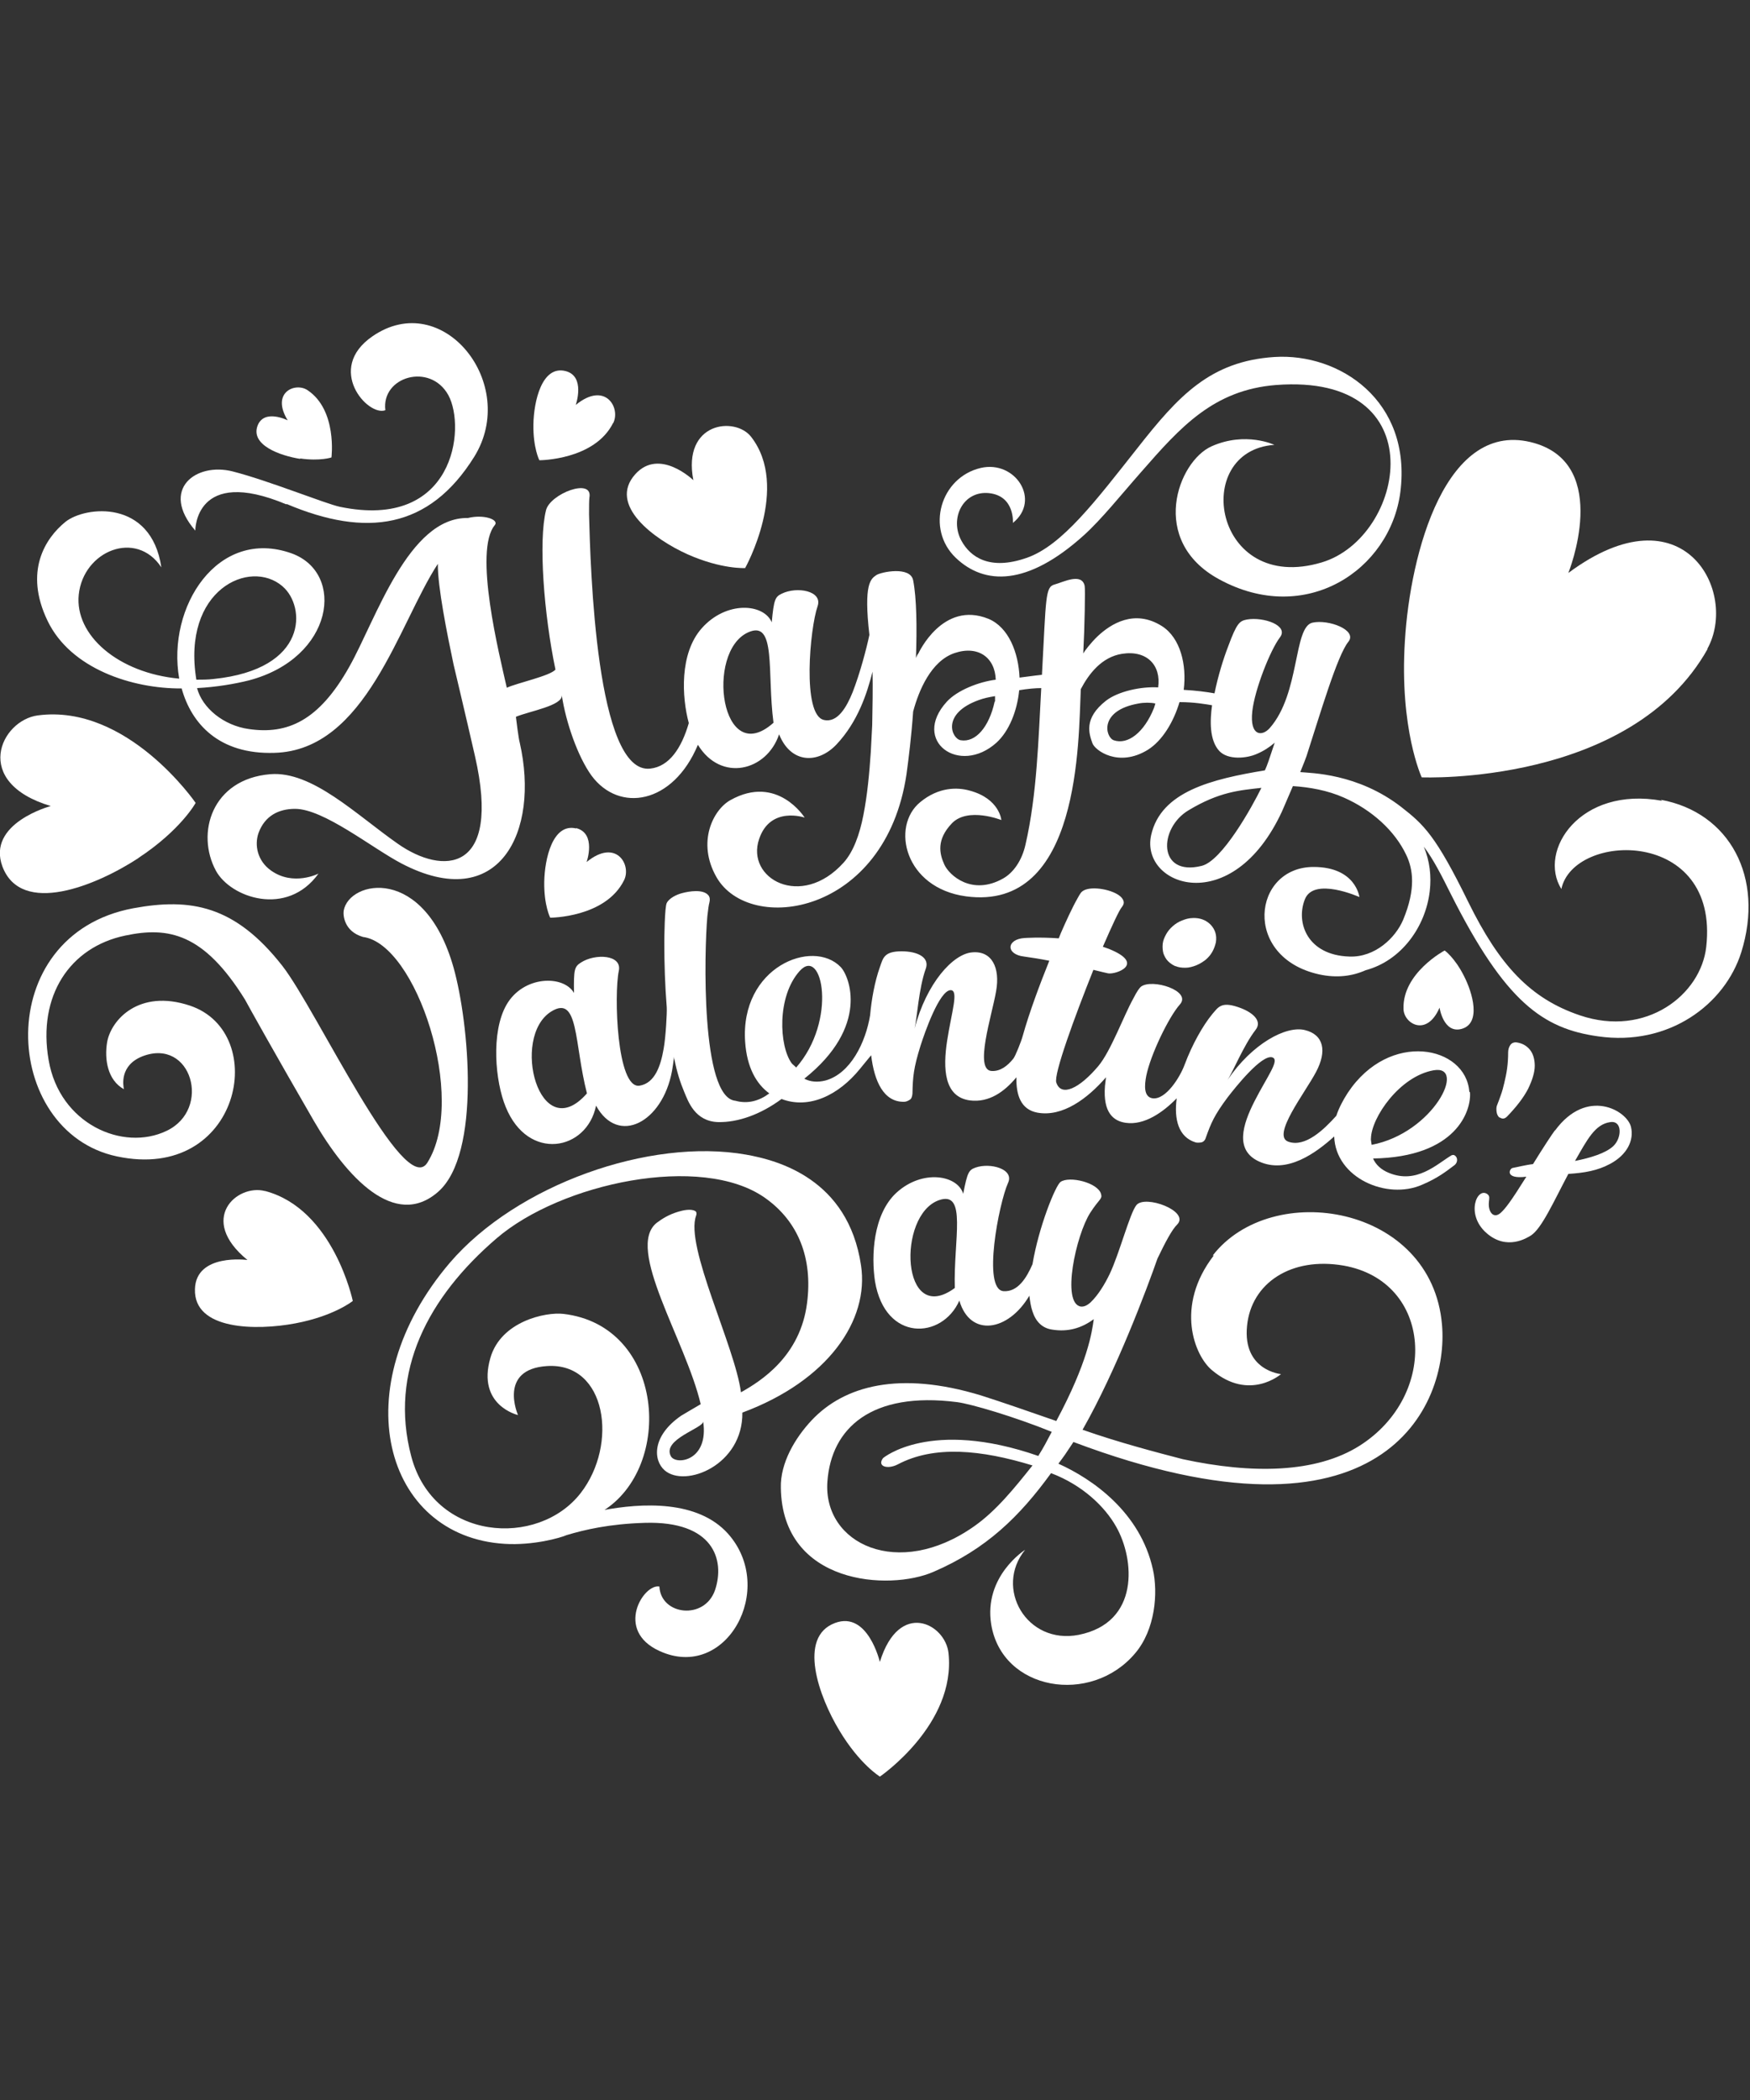
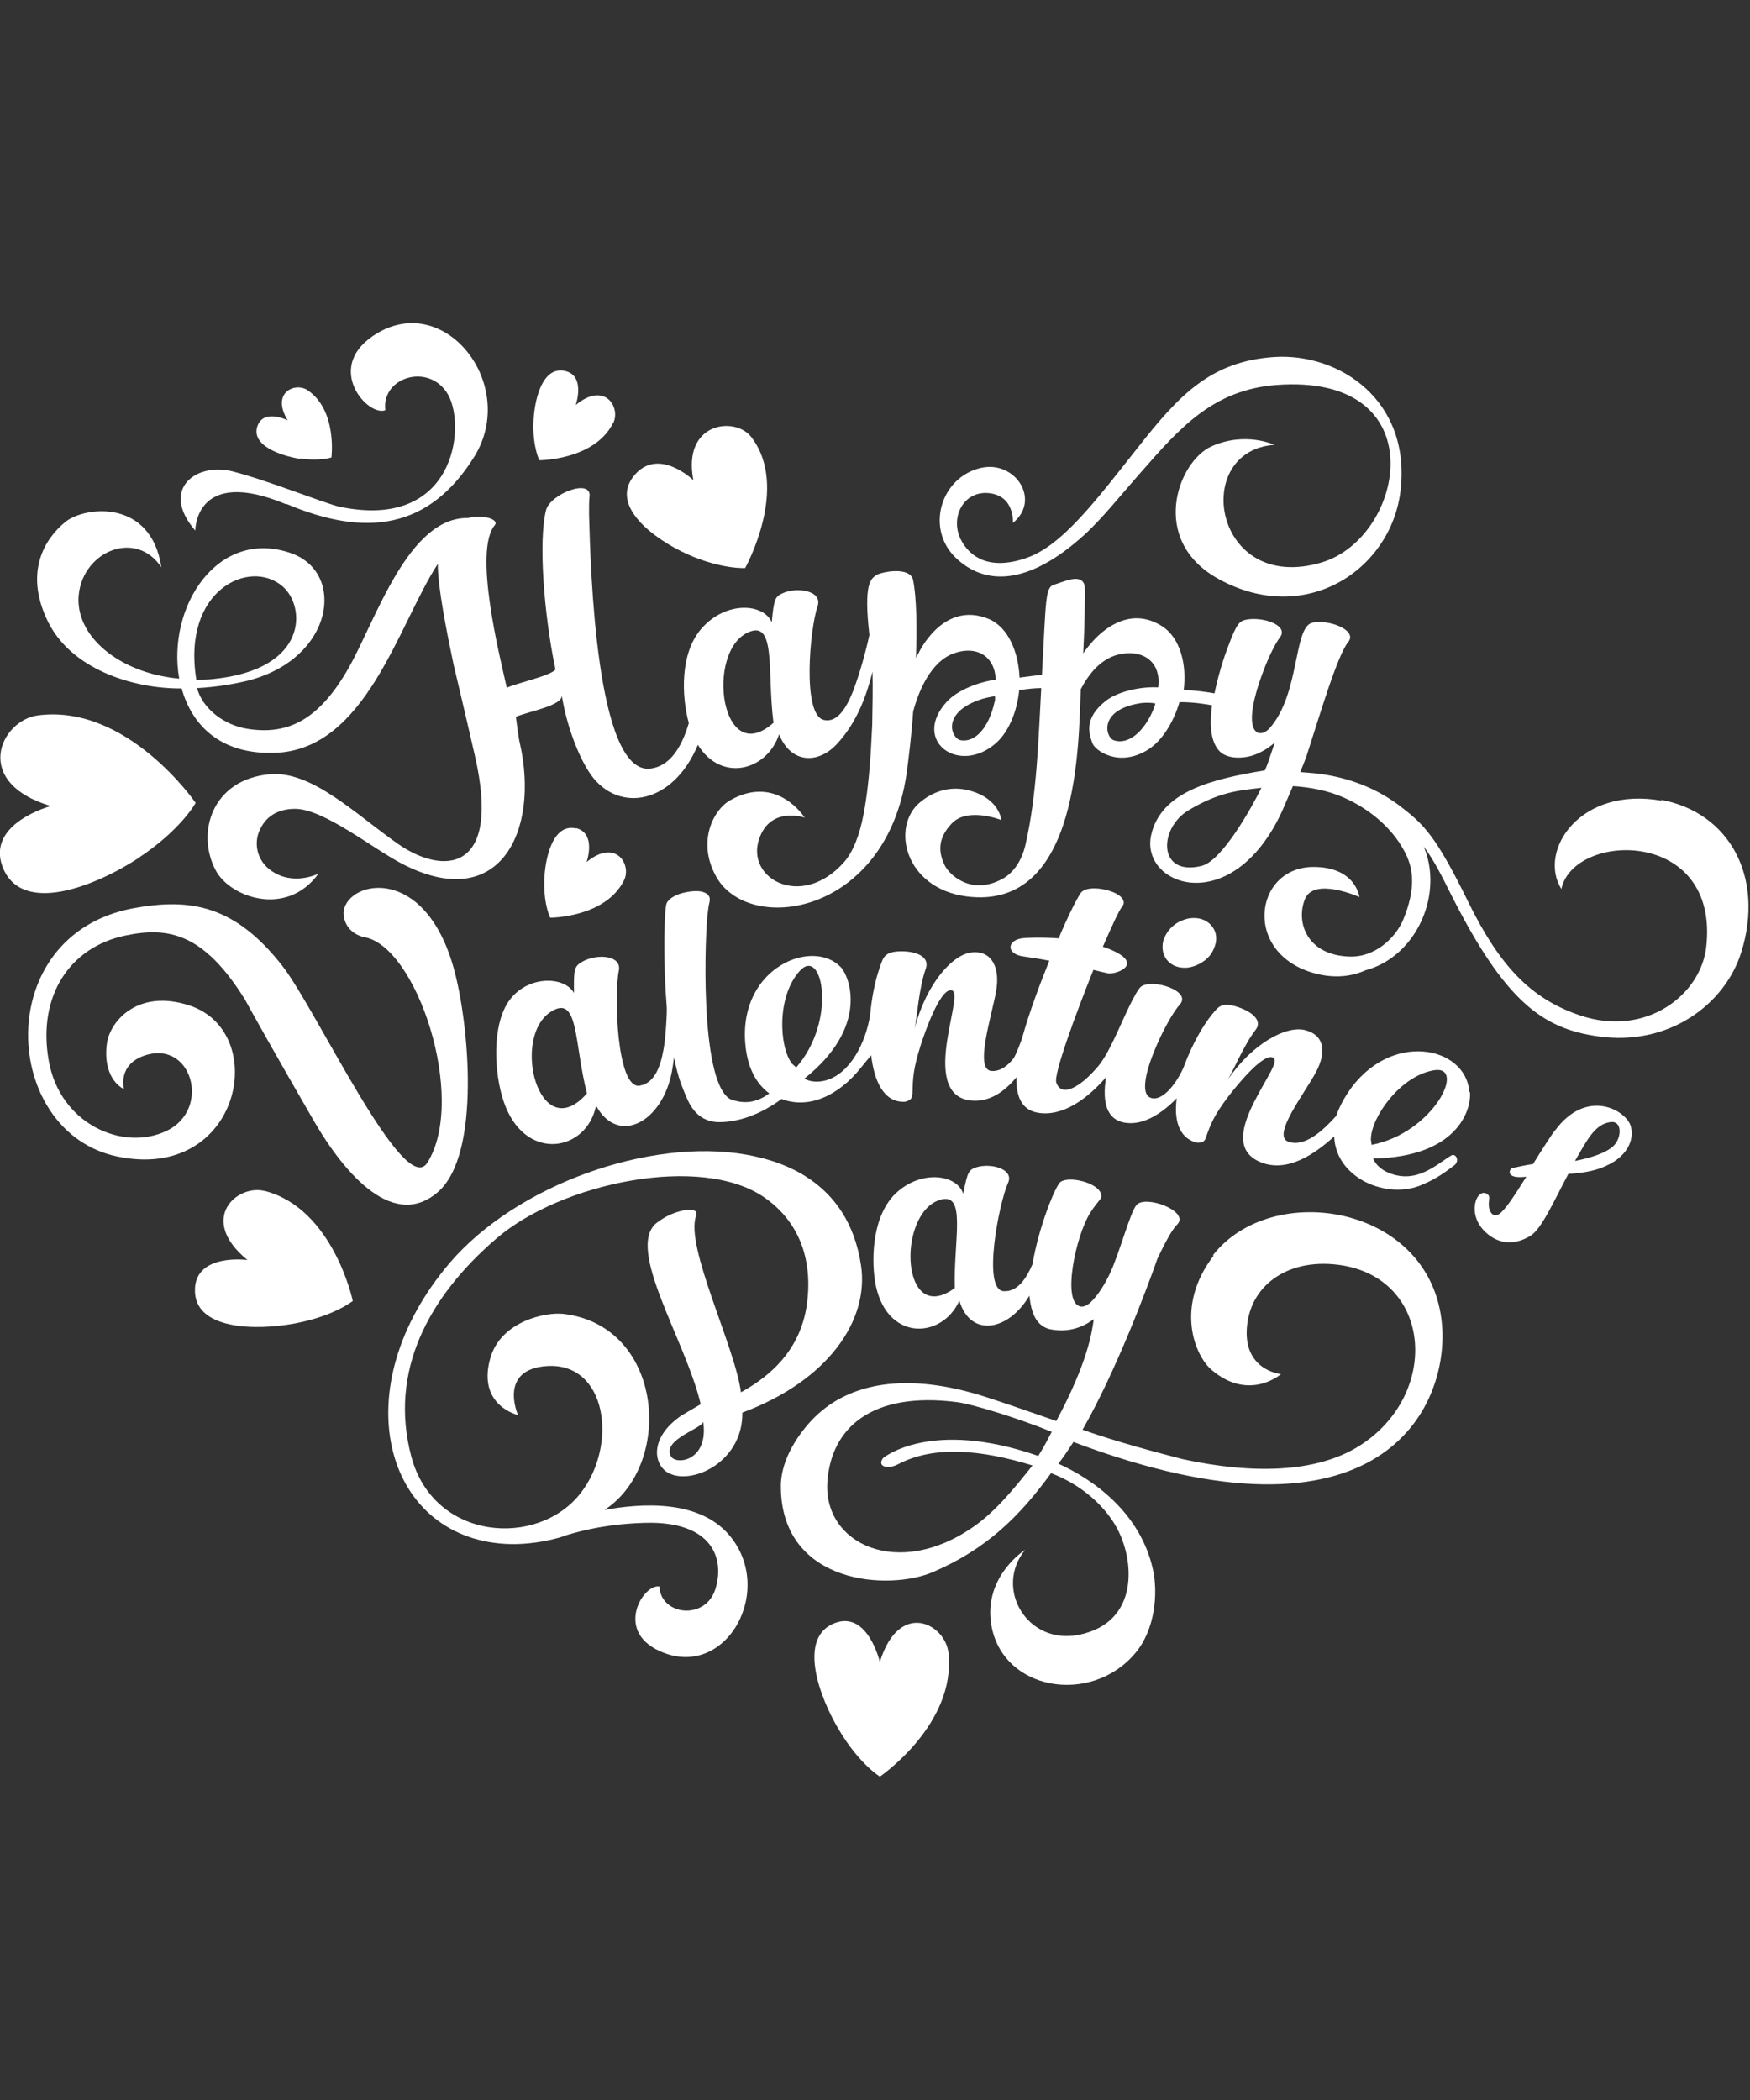
<svg xmlns="http://www.w3.org/2000/svg" id="Layer_1" viewBox="0 0 500 600">
  <rect x="0" y="0" width="500" height="600" fill="#333333" stroke="none" />
  <defs>
    <style>.cls-1{fill:#fff;}</style>
  </defs>
  <path class="cls-1" d="M335.8,276c.9.4,1.8.5,2.9.5,1,0,2.1-.3,3.1-.7,1-.4,1.9-1,2.7-1.6.8-.7,1.4-1.4,1.9-2.3.5-.9.8-1.8,1-2.7.3-2-.2-3.6-1.5-5-1.3-1.3-3-2-5.1-1.9-1.1,0-2.1.3-3.1.7-1,.4-1.8.9-2.6,1.6-.8.7-1.4,1.4-1.9,2.3-.5.9-.9,1.8-1,2.8-.1,1,0,1.9.2,2.7.3.8.7,1.6,1.3,2.2.6.6,1.3,1.1,2.2,1.5Z" />
-   <path class="cls-1" d="M428.4,319.2c.8.6,1.5.5,2.2-.2,2.7-2.8,4.7-5.4,6-7.9,1.2-2.5,1.9-4.7,1.9-6.6,0-1.9-.5-3.5-1.4-4.6-1-1.2-2.3-1.9-4-2.1-.6,0-1.2.2-1.6.8-.4.6-.6,1.3-.6,2.1,0,1.6-.1,3.1-.3,4.6-.2,1.5-.5,2.8-.8,4.1-.3,1.3-.6,2.4-1,3.5-.4,1.1-.7,2-1,2.7-.3.6-.3,1.3-.2,2.1.1.7.4,1.3.9,1.7Z" />
  <path class="cls-1" d="M419.8,311.9c-1-13.1-22.8-17.6-34.7.3-1.5,2.3-2.6,4.5-3.3,6.6-3.6,4-8.9,9.1-13.7,7.4-4.9-1.7,4.8-14,7.9-19.9,3.2-6,2.2-10.7-3.2-12-5.3-1.3-15,3.8-22.1,14.3,1.5-2.2,4.6-9.9,8-14.3,2.1-2.6-.8-5.2-5.1-6.6-4.8-1.6-5.6.2-7.2,2-2.8,3.4-5.8,8.8-7.9,14.4-1.3,3.6-5.4,10.2-9.2,9.7-2.6-.4-2.3-3.8-1.8-6.4,1.2-6,6.4-16.8,9.6-20.4,3.5-3.9-7.9-7.5-11.1-5.1-.4.3-1.2,1.4-2.2,3.4-2.7,4.8-6.4,15-10,19.3-5.4,6.4-10.6,8.9-12,4.7-.8-2.3,5.2-18.7,10.6-32.2,2.1.5,3.6.9,4.2,1,2.2.4,10.9-2.7.2-7-.6-.2-1.1-.4-1.7-.6,2.6-6,4.7-10.5,5.4-11.3.5-.6.7-1.2.5-1.8-.2-.6-.6-1.1-1.3-1.6-2.5-1.8-8.4-2.8-10.5-1.1-.3.2-.7.8-1.3,1.9-1.6,2.8-3.5,7-4.8,10-.2.5-.4,1-.6,1.5-5.5-.4-9.7-.1-9.7-.1-5.3.3-5.5,4.7-.2,5.3,2.2.3,4.7.7,7.2,1.2-2.7,6.7-5.7,14.7-7.6,21.5-.4,1.5-2.1,5.8-2.7,6.5-1.7,2.1-3.7,3.6-6.1,3.5-5.2-.1,0-15.8,1.2-22.8,1.2-6.7-1.2-11.6-6.8-11.1-5.5.4-13.1,8.8-16.5,21.8.7-2.8,1.2-11.6,3.2-17.1,1.2-3.3-2.4-5-6.9-5-5.1,0-5.3,2-6.2,4.5-1.5,4.2-2.4,9.3-2.8,13.8-1.3,7.8-5.6,16.6-12.7,18.6-2.3.6-4.4.4-6.1-.5,18.7-14.9,12.9-29.3,10.4-31.9-8-8.3-28.8,0-27.3,21.4.5,7.3,3.2,12,6.9,14.7-2.8,2.1-6.1,3.1-9.7,2.1-9.9-.9-8.9-42.7-8-52.7.2-1.9.4-3.3.6-4,.2-.8.1-1.5-.3-2-1.5-1.8-5.4-1.2-7.6-.6-1.5.4-3.6,1.4-4.3,2.8-.6,1.1-.7,10.1-.7,11.4,0,5.9.2,12.2.7,18.4.1,1.6-.3,8.7-.9,11.9-.8,4.6-2.4,9.8-6.9,10.5-6.5.9-7.3-26.1-5.9-32.8,1-4.7-6.8-5-10.8-2.4-1.9,1.2-2.1,2-2,8.7-3-5.2-14.5-5-19.3,3.4-4.5,7.9-3.2,22-.2,29.2,6.4,15.7,23.2,12.5,25.8-.4,6.3,11.5,19,4.8,21.7-9.9.2-1.1.4-2.5.6-4.1,0,.3,0,.6.1.8.7,3.6,1.7,6.7,2.8,9.3,1.1,2.6,3,8.4,9.7,8.6,5.6.1,12-2.1,18.1-6.6,7.9,3,16.3-1.1,22.4-8.6,1-1.2,2.1-2.6,3.2-3.9.9,7.5,3.6,13.4,9.4,13.3.5,0,1-.2,1.5-.5.6-.3.8-.9.9-1.8.1-4.8.3-7.3,2.3-13.7,1.2-3.8,5.4-15.8,8.6-15.9,2.4,0,.3,6.1-1,14.5-1.2,7.9-.9,16,6.5,17,5.5.7,9.9-2.5,13.3-6.6-.1,5,1.2,9.2,6,10.1,7.2,1.3,14.3-4,19.6-10.1-.1.8-.2,1.7-.3,2.5-.6,7.7,2.5,10,5.9,10.5,5.4.8,10.8-3.1,14.6-7-.8,6,.5,11.1,5.4,12.6.4.1,1,.1,1.6,0,.6-.1,1.1-.6,1.3-1.3,1.5-4.2,2.4-6.4,6.2-11.5,2.3-3,9.8-12.4,12.8-11.5,2.3.7-1.5,5.5-5.1,12.6-3.4,6.7-5.6,13.9,1.2,17.1,8.1,3.8,16.5-2.5,21.6-7.1.4,11.9,15.1,18.2,25.1,13.8,4.5-1.9,7-3.9,9-5.4,1.4-.9,1.2-2.5.3-3-.3-.2-.6-.1-.9,0-4.2,2.5-9.9,8.3-17.9,5-2.2-.9-3.7-2.3-4.5-4.1,23.9-.4,28.1-13.7,27.7-18.9ZM157.5,289c7.9-4.9,6.5,9,10.2,23.4-13.6,15.5-21.9-16.1-10.2-23.4ZM227.5,305.1c0-.2-1.2-1.1-1.3-1.3,0,0,0,0,0,0-3.6-4.9-4.3-19.1,2.3-26.4,6.5-7.2,10.8,14.2-1.1,27.7ZM391.9,327.1c0-.2-.3-1.6-.2-1.8,0,0,0,0,0,0,.1-6,8.2-17.8,17.9-19.5,9.6-1.7,0,17.9-17.7,21.3Z" />
  <path class="cls-1" d="M444.3,322.9c-.9,1.2-3.4,5-6.3,9.7-1.9.2-5.2,1-5.8,1.1-.9.1-2.5,3.3,3.9,2.5-4.5,7.2-6,9.1-7.3,10.3-2.1,1.9-3.7-.3-3.4-3.1.1-1.1.3-1.6-.4-2.2-3-2.2-6.3,5.7-.4,11,5.9,5.3,11.8,1.4,12.8.8,3.1-2,6.5-9.7,10.7-17.6,4.6-.3,8.3-.9,12-2.9,4.8-2.6,6.8-6.7,5.9-10.5-1.1-4.7-12.6-11.4-21.7,1ZM460.9,327.5c-2.2,2-6.4,3.3-10.9,4.2,3.5-6.1,5.7-10.5,10.1-11.1,3.5-.5,3.3,4.6.8,6.9Z" />
  <path class="cls-1" d="M54.2,287.3c-14.5-4.8-22.5,4.1-23.6,10.5-.8,4.8.1,10.8,4.8,13.4-.2-1-1.3-6.8,5.3-9.4,14-5.4,19.9,15.1,6.9,21.3-12.5,6-30.6-2-33.7-20.2-3.2-18.3,6-32.3,21.9-35.6,12.3-2.6,22.4-.7,34.2,18.3.9,1.7,8.7,15.7,19.7,34.7,9.3,16,23.1,31.1,35.5,20.2,12.3-10.8,8.8-48.3,4.4-64-8.3-29.5-29.9-25-31.4-16.3-.2,1.3.1,5.9,5.5,7.5,15.2,1.9,29.9,46.2,18.4,64.5-6.6,10.5-31.6-43.6-41.4-56.2-13.6-17.4-26.3-19.5-42.6-16.5-40.8,7.6-37.8,63.9-4.7,70.9,35.3,7.5,44-35.4,20.8-43.1Z" />
  <path class="cls-1" d="M251.4,474.9s-3.4-14.7-12.8-11.2c-10.8,4-4.6,21.1,1.2,30.7,5.8,9.7,11.6,13.2,11.6,13.2,0,0,21.8-14.9,19.6-35.3-.9-8.4-14.1-15.3-19.6,2.5Z" />
  <path class="cls-1" d="M75.7,340.3c-8-2.1-19.3,8-5,19.7,0,0-14.7-2-15,8.3-.4,11.8,17.6,11.9,28.7,9.8,11.1-2.1,16.4-6.4,16.4-6.4,0,0-5.5-26.2-25-31.4Z" />
  <path class="cls-1" d="M196.5,158.4c9.7,4.3,16.4,3.9,16.4,3.9,0,0,12.9-23.1,1.7-37.5-4.6-5.9-19.7-4.2-16.5,12.4,0,0-9.7-9.4-16.6-1.7-7.9,8.8,5.4,18.6,15,22.9Z" />
  <path class="cls-1" d="M39.6,245.1c12.1-8,16.3-15.7,16.3-15.7,0,0-19.5-28.4-45.1-25-10.6,1.4-19,19.1,3.7,25.9,0,0-18.4,4.9-13.8,17.3,5.4,14.2,26.7,5.5,38.8-2.4Z" />
-   <path class="cls-1" d="M487.8,185.4c9-16.2-6.7-46.2-39.7-21.7,0,0,12.4-30.7-9.7-37.1-25.3-7.3-35.5,31.5-37,56.5-1.6,25.2,4.8,39,4.8,39,0,0,59.7,2.5,81.7-36.7Z" />
  <path class="cls-1" d="M175.2,120.9c2.2-4.4-2.3-12.1-10.7-5.2,0,0,2.9-8.3-3-9.7-6.7-1.6-9,8.7-9.1,15.3-.1,6.7,1.7,10.2,1.7,10.2,0,0,15.8,0,21.1-10.7Z" />
  <path class="cls-1" d="M164.6,236.7c-6.7-1.6-9,8.7-9.1,15.3-.1,6.7,1.7,10.2,1.7,10.2,0,0,15.8,0,21.1-10.7,2.2-4.4-2.3-12.1-10.7-5.2,0,0,2.9-8.2-3-9.7Z" />
  <path class="cls-1" d="M85.8,131c5.7.8,8.9-.3,8.9-.3,0,0,1.7-13.5-6.8-19.2-3.5-2.4-10.6.6-5.7,8.6,0,0-6.7-3.4-8.6,1.5-2.1,5.6,6.5,8.6,12.1,9.5Z" />
-   <path class="cls-1" d="M412.7,271.6s-12,6.4-11.7,16.6c0,4.2,6.6,8.3,10.3-.3,0,0,1.1,7.4,6.2,6.1,5.8-1.5,3.3-10.3.7-15.3-2.6-5.1-5.4-7.1-5.4-7.1Z" />
  <path class="cls-1" d="M172.1,431.8c20.6-12.6,17.8-53-11.1-56.4-5.1-.6-17.9,2.1-20.9,12.6-3.9,13.6,7.9,16.3,7.9,16.3,0,0-5.8-13.1,8.3-14,17-1.1,20.4,22.4,9.6,36.3-12.2,15.7-42,13.7-48.4-10.5-6.4-24.2,4.8-45.5,24.4-62.3,18.4-15.8,58.5-24.3,76.6-11.6,9.7,6.8,13.7,17.4,12.1,30-1.9,15.3-13.2,22.4-18.9,25.6-1.7-13.1-16.1-41.8-12.8-50.5.2-.6.1-1.1-.3-1.3-1.2-.7-3.5-.2-4.8.2-2.7.8-4.6,2-6.2,3.2-9,7.3,8.3,33.5,12.6,51.8-2.2,1.3-4.3,2.5-5.6,3.3-8.4,5.8-8,12.7-4.7,15.6,5.9,5.1,22.4-1.5,22.2-16.5,24.5-9.1,36.3-26.4,33.9-42.1-3.7-24.7-23.8-30-32.8-31.6-27.7-4.9-65.6,8.7-84.6,30.8-30.6,35.8-18.9,78.3,15.6,80.4,8.1.5,15.9-1.7,17.7-2.5,5-1.5,12.1-3.2,22.3-3.5,19.6-.6,23,10.5,20.1,19.2-3,8.7-15.5,7.2-15.9-1-4.5-.9-12.9,12.5,0,18.4,19.1,8.8,33.6-17.8,19.6-33.5-8.7-9.7-24.7-8.8-35.8-6.7ZM191.7,416.1c-2.7-4.9,9.5-8.1,9.2-10,1.7,11.3-7.7,12.6-9.2,10Z" />
  <path class="cls-1" d="M309.6,153c5.2-4.7,10.5-11.4,16.5-18.2,11.1-12.7,20.6-23.4,38.5-24.8,45.9-3.5,36.9,43.6,13,50.7-30.9,9.2-37.5-31.9-13.5-33.6,0,0-8.2-3.9-17.9.4-9.7,4.3-18.1,27,2.1,38,24.7,13.5,48.9-2.6,51.8-24.9,3.3-26.1-17.4-39.8-36-38.6-18.3,1.2-27.4,11.1-39.1,26-11.8,14.9-21.5,27.9-31.7,31.4-10.6,3.7-16.1-.3-18.6-4.9-3.5-6.4.5-14.4,7.9-13.6,7.4.8,6.8,8.5,6.8,8.5,8.1-6.5.7-18-9.2-15.7-11.5,2.7-15.8,17.4-7.1,25.7,8.2,7.8,20.4,8.1,36.5-6.4Z" />
  <path class="cls-1" d="M81.9,144c22.7,9.6,40.7,7.2,53.6-13.5,12.9-20.8-9-48.3-29.1-34.4-13.5,9.3-1.3,23,3.7,21.1-1.2-9.6,12.8-13.7,18-4.3,5.1,9.4,1.7,38.7-31,31.9-4.2-.9-20.4-7.5-30.6-10.1-10.5-2.7-20.9,5.1-10.7,16.9,0,0-.2-18.5,26-7.5Z" />
  <path class="cls-1" d="M474.9,228.8c-23.5-4.3-35.6,14.3-28.8,25.2,3.5-16.4,45.2-17.5,41.4,16.5-1.5,13.7-17.2,26-36.1,19.6-14.2-4.8-23-14.3-31.9-32.4-9.3-19-12.7-22.1-19.1-27.1-12.5-9.7-25.9-9.7-28.9-10,.9-2.2,1.6-4,1.8-4.6,3.7-11.4,8.8-28.9,12-32.7,2.5-3.3-5.7-6.4-10.3-5.4-5.5,1.2-3.5,20.2-12.2,30.1-2.2,2.5-5.8,2.4-5-4.8.7-6.2,5.1-17.4,7.9-21.1,2.6-3.4-4.7-5.9-9.4-5.1-2.1.4-2.9.9-5.4,7.7-1.4,3.6-2.9,8.5-3.9,13.4-2.2-.4-5.2-.8-8.8-1,.9-7.1-.9-14.8-6.2-18.2-7.9-5-14.7-.6-18.4,2.9-1.9,1.8-3.8,4.3-4.1,4.9.4-7.5.6-18.5.4-19.3-.8-3.9-6.3-1-8.6-.4-2.7.7-2.4,3.8-3.6,25.8,0,0-2.8.3-6.4.8-.3-7.1-3.1-14.4-8.9-16.8-13.1-5.3-20,9.9-20,9.9-.3.3-.5.8-.7,1.3.3-8.8.2-17.1-.8-22.2-.8-4.1-9.1-2.4-10.5-1.5-1.6,1.1-3.7,2.4-2,17.1-.9,4.2-2.7,11-4.8,16.4-1.7,4.2-4.3,8.8-8.2,7.9-6.3-1.4-4-26.2-1.8-32.5,1.5-4.4-5.9-5.7-10.2-3.6-1.9.9-2.3,1.6-2.9,8.2-2.3-5.4-13-6.2-20,1.7-6.4,7.2-5.7,19.7-3.7,27.1h0c-2.1,7.2-5.6,12.4-11,13-15.5,1.8-17.1-57.5-17.5-72.6,0-2.3,0-3.9.1-4.8,1.1-5.9-11.3-1.1-12.4,3.6-2.2,8.8-.6,29.7,2.7,45.5-1.4,1.8-11.2,3.9-13.9,5.2-2.1-9.3-9.6-39.2-3.4-46.5,1.2-1.6-3.3-3.1-7.7-2-17-.3-26.3,29-33.9,42.5-8.7,15.5-17.7,19.4-28.7,17.8-7.2-1-13.3-6-14.8-11.7,5.6-.3,10.8-1.2,14.8-2.2,24.3-6.4,27.7-30.7,12.2-36.3-21.1-7.5-35.7,15.3-32.1,35.8-17.4-1.6-29.9-12.4-28.7-24,1.3-12.5,16.4-18.7,23.6-7.8-2.9-19.6-21.8-17.5-27.4-13-5.8,4.7-11.9,14.2-5.1,28.3,6.6,13.7,24.2,19.4,38.3,19.3,2.8,10.1,10.7,18.9,26.5,18.4,26.2-.7,35.5-36.9,46.7-54-.1,6.4,2.7,20.3,4.5,28.8,0,0,3.5,14.7,6.1,26.1,7.7,33.7-9.3,34-22,25.1-11.9-8.3-24.5-20.9-36.5-19.9-16.7,1.4-21.3,16.9-15.5,27.6,4.2,7.7,20.3,13.3,29.3.8,0,0-7.2,3.7-13.6-.9-3.8-2.7-4.8-7.2-3.5-10.8,1.8-4.8,5.7-6.8,10.4-6.8,8.2,0,22,11.2,30.4,15.6,27.9,14.6,39.6-9,33.8-34.5-.3-.9-1-6.5-1.1-7.4,3.8-1.6,13.5-3.2,13.1-6.2,1.2,7.9,4.6,17.6,8.5,23,7.9,10.7,23.3,8.2,30.4-8.8,6.6,10.8,19.7,7.5,23.2-3,3.3,8.3,11,8.6,16.4,2.9,6.1-6.5,8.7-14.5,10.3-20.8.1,4.5,0,10.5-.1,15.3,0,0,0,0,0,0,0,0-.4,7.6-.4,7.6-.4,6.1-1,12.4-2.1,18-1.1,5.7-2.9,10.6-5.7,13.7-12.1,13.4-28,4.5-24.1-6.8,3.2-9.5,13-6.1,13-6.1,0,0-7.8-12.5-21.2-5-4.9,2.7-9.7,12-4,22,9.4,16.5,48.3,11,54.3-29.4.6-4.4,1.4-10.8,1.9-17.9,1.6-6,5.1-14.4,11.8-16.7,6.8-2.3,11.6,1.3,11.8,7.6-4.8.6-11,3-14,6.3-10.2,11.2,3.6,21.2,14.2,11.7,3.6-3.3,5.9-9,6.5-15,2.4-.4,4.6-.6,6.3-.6-.8,14.3-1.2,30.4-4.5,44.7-1,4.5-3.4,8-6.4,9.7-8.9,5-15.4-.9-16.8-4-1.4-3.1-2.3-7.1,2.2-11.8,4.6-4.7,14.1-.9,14.1-.9,0,0-.5-6.1-9-8.4-3.5-1-8.9-1.1-14.2,3.3-8.4,6.9-4.5,24.5,13.1,26.9,32.8,4.4,32.1-44.7,32.8-59.2,2.3-4.4,6-9.2,11.8-10.1,7.1-1.1,11.2,3.3,10.3,9.6-4.8-.3-11.4,1.1-14.9,3.8-6.5,5.1-4.8,9.5-3.9,12.1.7,2.1,7.5,7.1,15.9,1.9,4.1-2.6,7.3-7.9,9-13.6,4.2,0,7.5.6,9.3.9-.6,4.3-.8,10,2.1,13.1,2.5,2.6,7.8,2.1,10.7.8,1.9-.8,3.6-1.9,5.1-3.2-1.6,4.8-2.1,6.4-2.8,7.9-15.1,2.5-29.7,6-32.5,18.5-3.2,14.5,23.1,24.1,37.4-6.8.3-.6,1.6-3.8,3.1-7.2,4.7.3,9.9,1.2,14.6,3.3,7.9,3.5,14.5,9.4,17.8,16.4,1.9,4,2.8,9.6-.9,18.5-2.2,5.2-8.1,10.8-15.4,10.5-12-.4-15.3-9.7-12.7-16.3,2.5-6.6,15.6-.7,15.6-.7,0,0-1-8.6-13.1-8.6-17.4,0-20.5,25.8,1.6,30.7,5.1,1.1,9.5.5,13.3-1.2,10.1-2.7,17.1-12.3,18.3-22.6,0,0,0,0,0,0h0c.5-4.3,0-8.6-1.7-12.7,2.8,3.7,5.1,8.3,7.7,13.5,15.6,31,26.4,38.5,42.1,40.7,20.2,2.9,36.2-9.1,40.9-24,6.7-21.4-3.3-40-23-43.6ZM80.8,167.6c6.5,5.6,7.5,23.6-19.8,26.4-1.7.2-3.3.2-4.9.2-4.2-25.7,15.3-34.7,24.6-26.7ZM213.7,180.7c8.2-3.8,5.4,11.4,7.3,25.8-15,13.4-19.5-20.2-7.3-25.8ZM284.2,200.4c-1.6,7.4-5.5,11.8-9.7,11.1-2.6-.4-5.7-7.6,5.2-11.5,1.4-.5,2.7-.8,4.6-1.1,0,.4,0,1.2,0,1.6ZM329.7,202.3c-2.8,7-7.5,10.6-11.5,9.2-2.4-.9-4.3-8.5,7.1-10.5,1.5-.3,3.5-.3,4.8,0-.1.4-.3,1-.4,1.3ZM343.3,247.4c-12.6,3.1-12.3-10.8-3.7-15.9,8.8-5.3,14.6-5.7,20.8-6.4-2.6,5.3-11.2,20.9-17.1,22.3Z" />
  <path class="cls-1" d="M346.8,358.7c-11.2,14.5-5.5,28.7-.5,32.8,10.7,9,19.7,1.1,19.7,1.1,0,0-11-1-9.7-13.8,1.2-12.2,12.6-19.8,27.6-17.2,25.4,4.5,27.4,37,4.5,51.5-12.4,7.8-30.6,8.1-50.5,3.8-7.3-1.9-18.4-4.8-28.6-8.4,9.7-17,18.5-40.6,21.4-48.9,2.2-4.6,4.2-8.4,5.7-9.8,3.5-3.8-9.2-8.5-11.7-5.5-1.9,2.3-4.9,14-7.7,19.8-1.3,2.7-3.2,5.9-5.4,8-1,.9-1.9,1.3-2.8,1.2-5.6-.9-1.4-20.4,2.7-26.8,2.5-3.9,3.5-3.9,3.1-5.3-.8-3.3-9.1-5.3-11.6-3.5-1.4,1-6.2,12.7-8,23.5-1.7,3.9-4.2,8-8.3,7.7-6.1-.5-1.3-25.1,1.3-30.9,1.9-4-5.1-5.9-9.3-4.4-1.9.7-2.3,1.3-3.5,7.5-1.6-5.4-11.7-7.1-19.1-.3-6.7,6.2-7.2,18.1-6.1,25.3,2.9,17.4,19.2,16.6,24.1,5.5,3.1,10.6,14,8.8,20-1.4.2,1.5.4,3.1.9,4.5,0,0,0,0,0,0,.9,2.8,2.7,4.8,5.7,5.2,4.4.7,8.3-.4,11.8-3-.5,3.7-1.7,12.3-10.7,29.1-7.2-2.5-15.5-5.4-21.5-7.3-23.3-7.1-39.1-2.8-48.4,7.1-4.7,5-9,12.2-8.8,19.3.4,27.7,31,29.5,43.6,24,15.1-6.5,24.6-15.8,33.6-28.2,9,3.4,15.4,9.6,18.6,15.3,5.3,9.3,6.8,27.4-10.7,30.9-14.9,2.9-24.2-13.4-15.3-24.3,0,0-11.9,7.5-9.7,21.3,3.1,19,28.5,23.2,41.1,8.3,5.8-6.8,6.6-17.3,5.1-24-3.6-16.3-17.2-25.8-27-30.2.7-.9,1.3-1.8,1.9-2.6.8-1.2,1.6-2.4,2.4-3.6,88.6,33.4,107.3-10.5,105.3-33.5-2.9-34.3-48.6-41.6-65.5-19.8ZM272.8,368c-15.4,11.3-16.6-20.9-4.5-25.1,8.1-2.8,4.1,11.3,4.5,25.1ZM296.7,416c-31-10.8-44.4.6-44.4.6-1.8,2.4,1.3,3.3,4.2,1.8,10.4-5.5,23.8-4.2,38.5.3-5.1,6.4-10.4,13-16.7,17.4-21.7,15.3-43.2,5-41.9-12.8,1.1-15.3,12.6-25.8,37-22.7,4,.5,16.5,4.2,27.1,8.5-1.2,2.3-2.4,4.6-3.8,6.8Z" />
</svg>